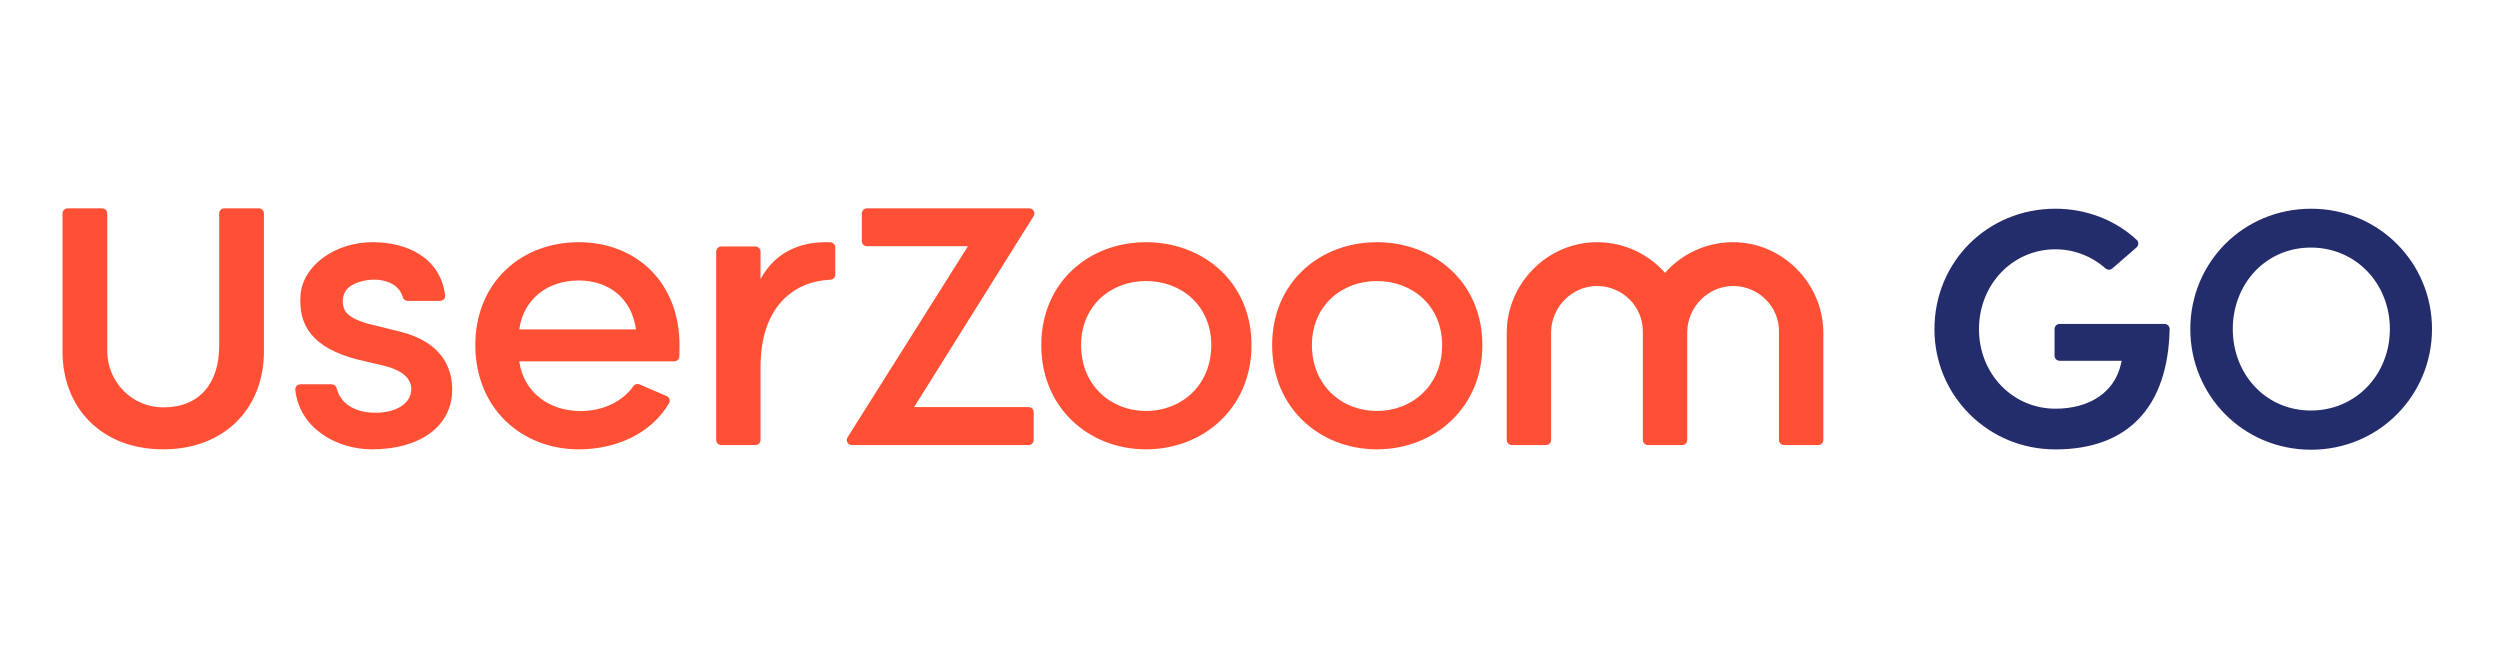
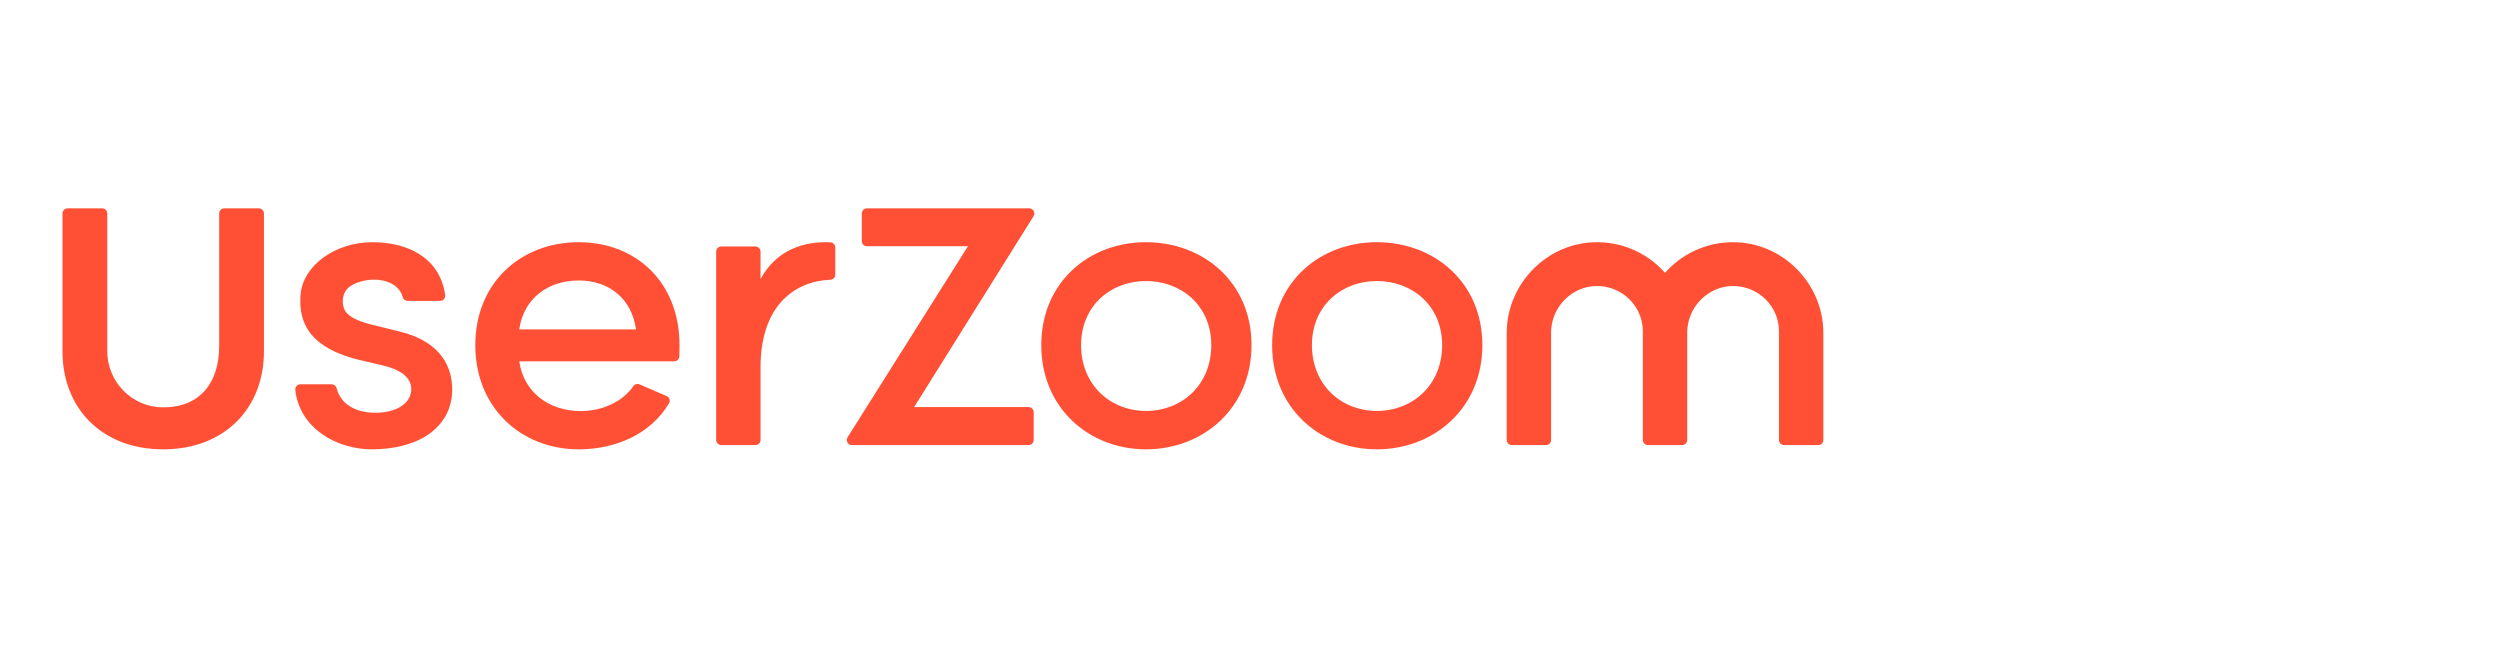
<svg xmlns="http://www.w3.org/2000/svg" width="240" height="64" viewBox="0 0 240 64" fill="none">
  <path fill-rule="evenodd" clip-rule="evenodd" d="M24.843 20H21.537C21.264 20 21.041 20.219 21.041 20.489V33.201C21.041 36.758 19.193 39.135 15.606 39.106C12.65 39.082 10.297 36.636 10.297 33.718V20.489C10.297 20.219 10.076 20 9.802 20H6.496C6.222 20 6 20.219 6 20.489V33.732C6 39.176 9.76 43.136 15.67 43.136C21.579 43.136 25.339 39.176 25.339 33.732V20.489C25.339 20.219 25.117 20 24.843 20ZM83.229 20H98.804C99.192 20 99.43 20.421 99.226 20.747L87.758 39.079H98.739C99.013 39.079 99.234 39.298 99.234 39.568V42.239C99.234 42.509 99.013 42.728 98.739 42.728H81.788C81.399 42.728 81.162 42.306 81.367 41.98L92.924 23.637H83.229C82.955 23.637 82.734 23.418 82.734 23.148V20.489C82.734 20.219 82.955 20 83.229 20ZM35.76 23.252C32.204 23.252 29.102 25.457 28.854 28.274C28.605 31.337 30.095 33.378 34.188 34.48L36.794 35.093C38.2 35.42 39.482 36.114 39.482 37.339C39.482 38.767 37.993 39.625 36.05 39.625C33.996 39.625 32.677 38.693 32.317 37.273C32.261 37.051 32.066 36.89 31.833 36.89H28.845C28.552 36.89 28.319 37.14 28.35 37.427C28.739 41.091 32.285 43.137 35.719 43.137C40.144 43.137 43.411 41.054 43.411 37.38C43.411 35.461 42.543 32.847 38.366 31.827L35.388 31.091C34.354 30.806 33.279 30.357 33.031 29.622C32.824 29.05 32.865 28.438 33.196 27.907C33.61 27.254 34.85 26.845 35.925 26.845C37.137 26.845 38.349 27.358 38.672 28.542C38.728 28.749 38.928 28.887 39.145 28.887H42.243C42.542 28.887 42.776 28.626 42.736 28.334C42.231 24.663 39.033 23.252 35.76 23.252ZM61.056 31.622C60.642 28.641 58.45 26.927 55.556 26.927C52.578 26.927 50.262 28.683 49.849 31.622H61.056ZM64.725 34.685H49.849C50.262 37.624 52.661 39.462 55.762 39.462C57.765 39.462 59.731 38.612 60.794 37.078C60.931 36.88 61.189 36.806 61.41 36.904C61.971 37.154 62.573 37.412 63.169 37.667C63.447 37.786 63.724 37.905 63.994 38.022C64.265 38.139 64.375 38.465 64.225 38.717C62.439 41.733 59.016 43.137 55.556 43.137C50.055 43.137 45.63 39.176 45.63 33.133C45.63 27.09 50.055 23.252 55.556 23.252C61.056 23.252 65.233 27.09 65.233 33.133C65.233 33.435 65.233 33.849 65.22 34.211C65.211 34.475 64.992 34.685 64.725 34.685ZM110.011 26.979C113.456 26.979 116.283 29.377 116.283 33.128C116.283 36.965 113.456 39.451 110.011 39.451C106.61 39.451 103.783 36.965 103.783 33.128C103.783 29.377 106.61 26.979 110.011 26.979ZM110.012 23.252C104.554 23.252 99.963 27.09 99.963 33.133C99.963 39.176 104.554 43.136 110.012 43.136C115.513 43.136 120.145 39.176 120.145 33.133C120.145 27.09 115.513 23.252 110.012 23.252ZM138.445 33.128C138.445 29.377 135.619 26.979 132.173 26.979C128.772 26.979 125.945 29.377 125.945 33.128C125.945 36.965 128.772 39.451 132.173 39.451C135.619 39.451 138.445 36.965 138.445 33.128ZM122.125 33.133C122.125 27.09 126.716 23.252 132.175 23.252C137.675 23.252 142.307 27.09 142.307 33.133C142.307 39.176 137.675 43.136 132.175 43.136C126.716 43.136 122.125 39.176 122.125 33.133ZM159.844 26.192C161.409 24.418 163.701 23.285 166.263 23.253C171.091 23.191 175.042 27.198 175.042 31.965V42.239C175.042 42.509 174.82 42.728 174.546 42.728H171.278C171.004 42.728 170.782 42.509 170.782 42.239V31.806C170.782 29.432 168.856 27.502 166.462 27.458C163.994 27.413 161.973 29.483 161.973 31.92V42.239C161.973 42.509 161.751 42.728 161.478 42.728H158.21C157.936 42.728 157.714 42.509 157.714 42.239V31.806C157.714 29.432 155.787 27.502 153.393 27.458C150.925 27.413 148.905 29.483 148.905 31.92V42.239C148.905 42.509 148.683 42.728 148.409 42.728H145.141C144.868 42.728 144.645 42.509 144.645 42.239V31.965C144.645 27.198 148.596 23.191 153.423 23.253C155.986 23.285 158.278 24.418 159.844 26.192ZM79.716 23.262C77.292 23.153 74.594 23.89 73.012 26.785V24.15C73.012 23.88 72.791 23.661 72.517 23.661H69.249C68.975 23.661 68.753 23.88 68.753 24.15V42.239C68.753 42.509 68.975 42.728 69.249 42.728H72.517C72.791 42.728 73.012 42.509 73.012 42.239V35.869V35.24C73.012 29.389 76.249 26.992 79.716 26.854C79.981 26.843 80.19 26.628 80.19 26.366V23.753C80.19 23.491 79.981 23.274 79.716 23.262Z" fill="#FF5036" />
-   <path fill-rule="evenodd" clip-rule="evenodd" d="M197.237 34.148V31.586C197.237 31.316 197.459 31.096 197.733 31.096H207.791C208.07 31.096 208.293 31.325 208.286 31.601C208.122 39.12 204.244 43.143 197.327 43.143C194.188 43.143 191.256 41.938 189.071 39.751C186.902 37.58 185.707 34.687 185.707 31.605C185.707 25.118 190.811 20.036 197.327 20.036C200.271 20.036 203.08 21.12 205.122 23.026C205.334 23.225 205.327 23.561 205.108 23.751L202.787 25.77C202.601 25.932 202.32 25.935 202.135 25.771C200.789 24.583 199.097 23.933 197.327 23.933C193.208 23.933 189.982 27.303 189.982 31.605C189.982 35.883 193.208 39.234 197.327 39.234C200.665 39.234 202.992 37.6 203.594 35.01L203.681 34.637H197.733C197.459 34.637 197.237 34.418 197.237 34.148ZM214.347 31.588C214.347 35.908 217.495 39.409 221.838 39.409C226.213 39.409 229.428 35.908 229.428 31.588C229.428 27.269 226.213 23.767 221.838 23.767C217.495 23.767 214.347 27.269 214.347 31.588ZM210.27 31.588C210.27 25.207 215.341 20.037 221.871 20.037C228.367 20.037 233.472 25.207 233.472 31.588C233.472 37.97 228.367 43.173 221.871 43.173C215.341 43.173 210.27 37.97 210.27 31.588Z" fill="#242D6B" />
</svg>